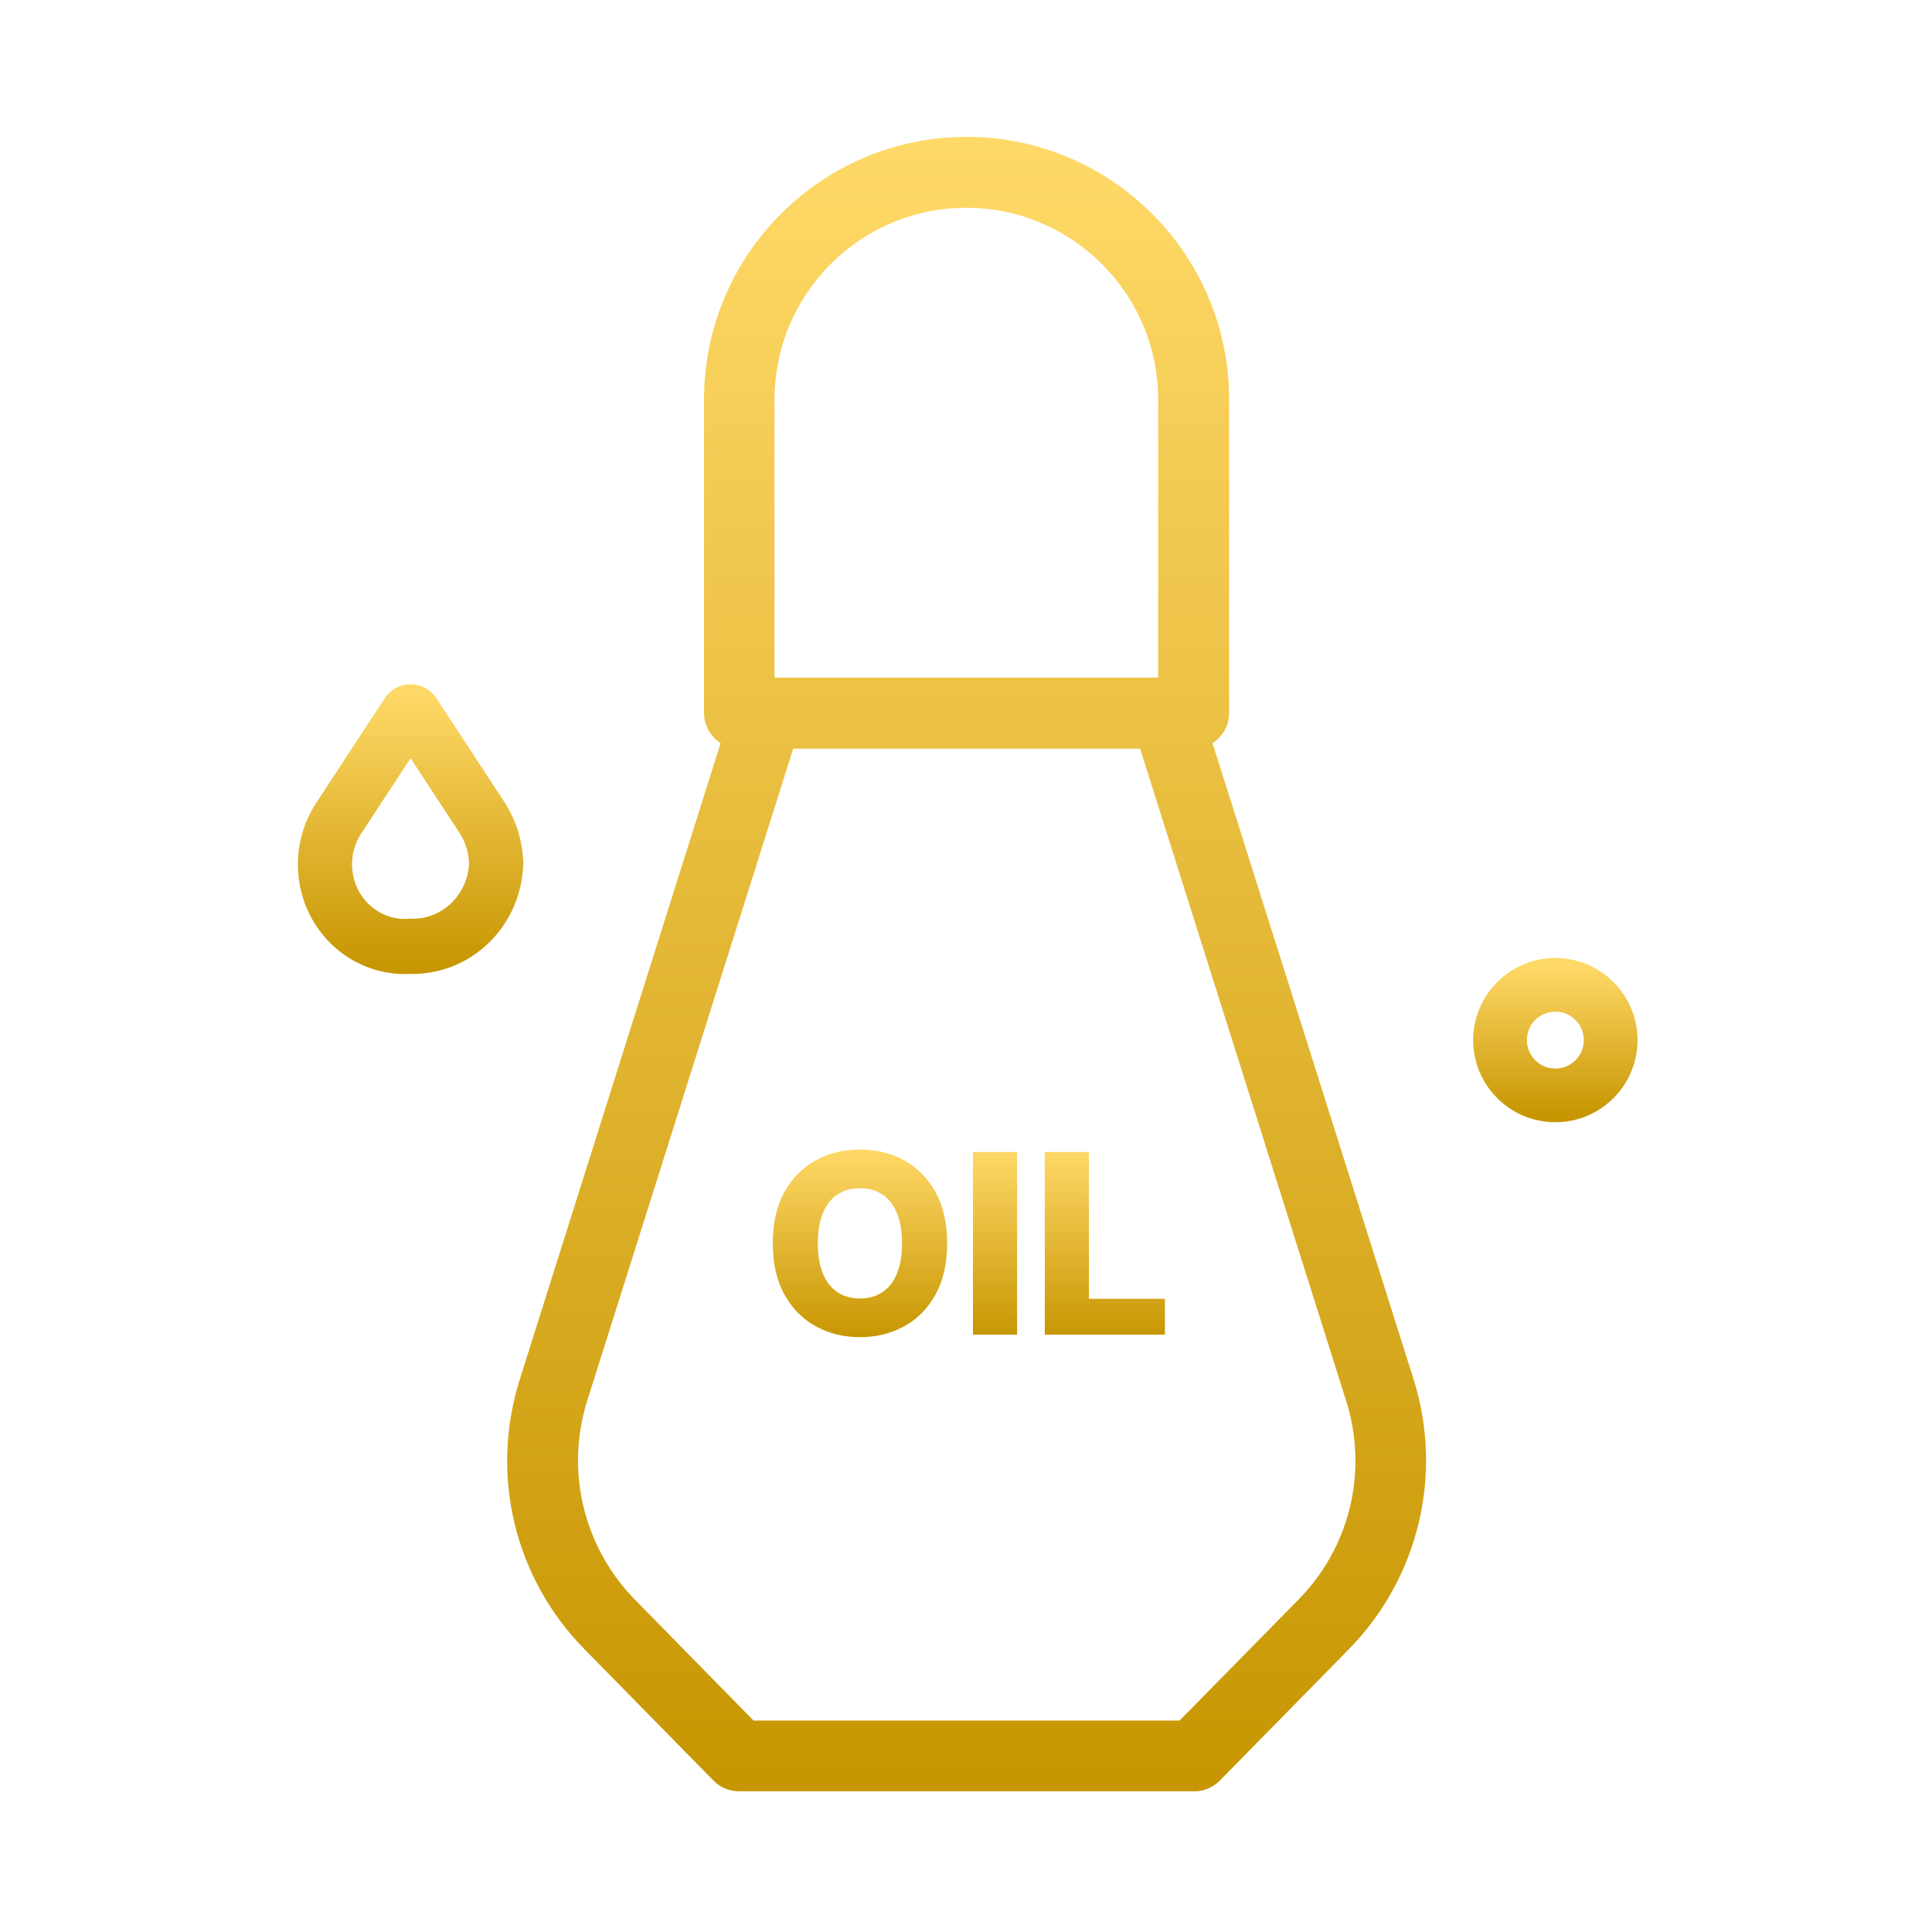
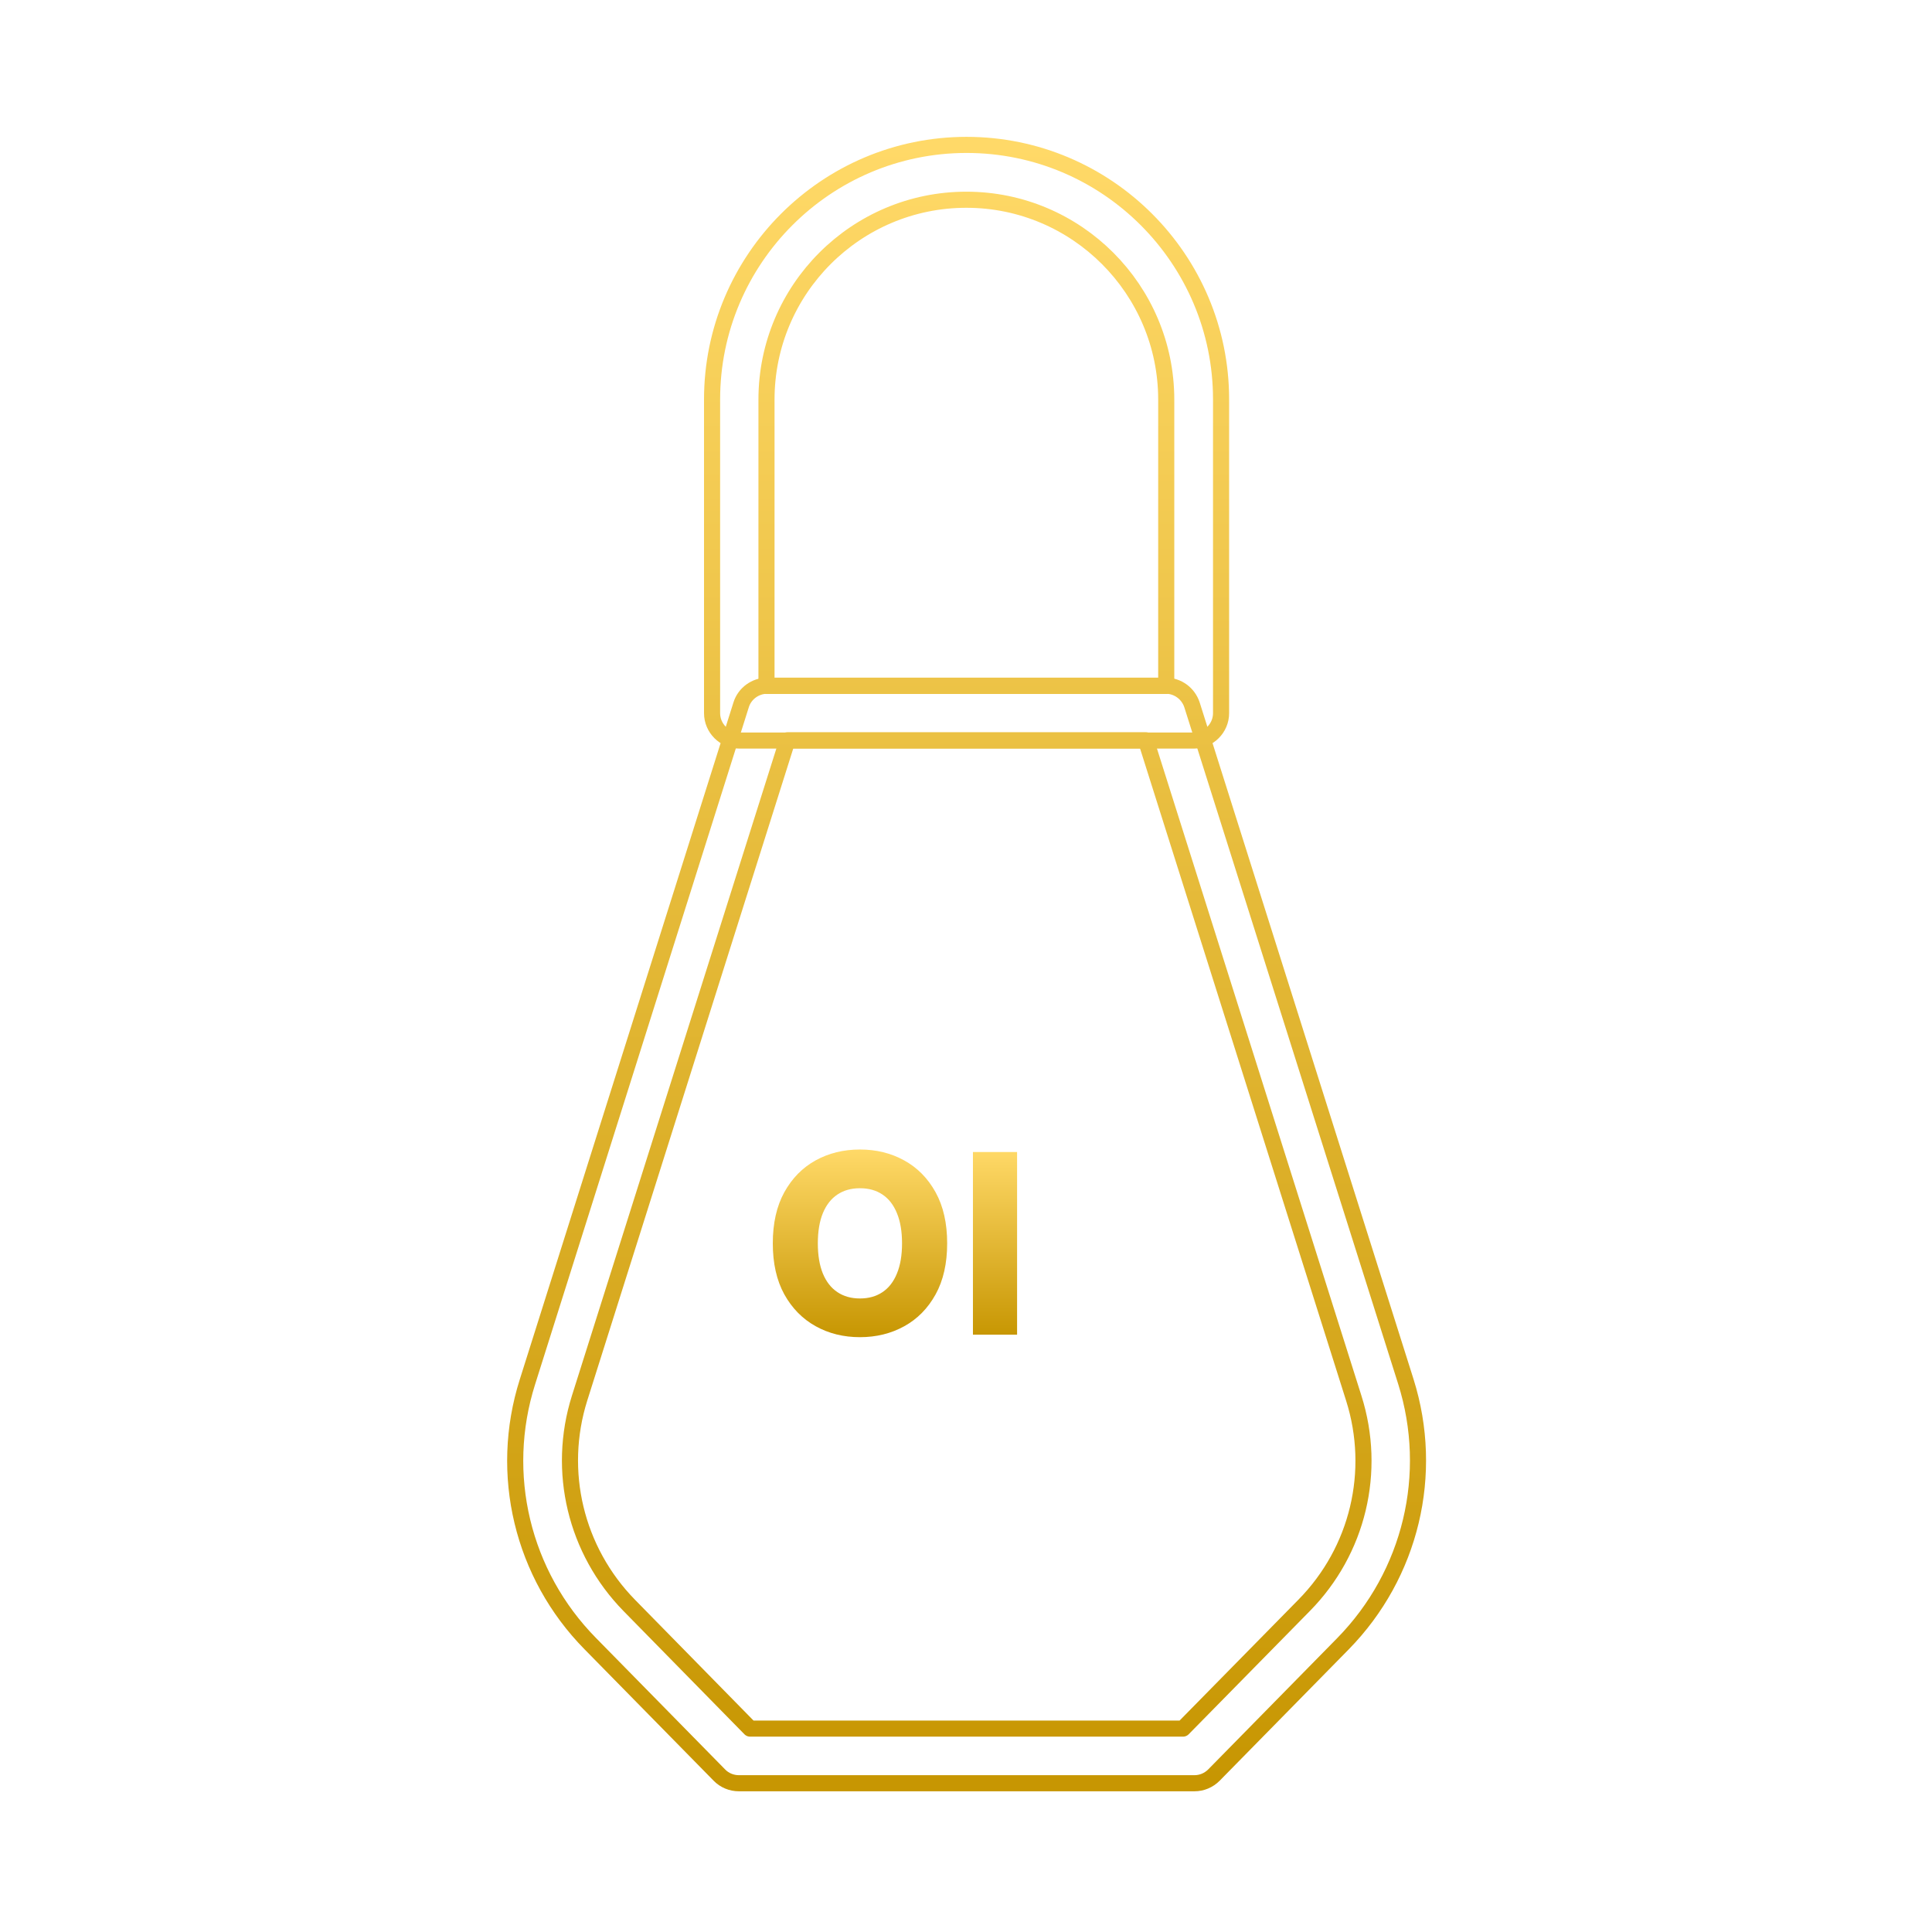
<svg xmlns="http://www.w3.org/2000/svg" width="120" height="120" viewBox="0 0 120 120" fill="none">
-   <path d="M25.5 59.99C24.359 60.057 23.223 59.796 22.218 59.237C21.213 58.678 20.38 57.842 19.812 56.824C19.245 55.805 18.965 54.645 19.004 53.472C19.043 52.299 19.399 51.16 20.033 50.184L24.307 43.653C24.438 43.452 24.616 43.287 24.824 43.173C25.032 43.06 25.264 43 25.5 43C25.736 43 25.968 43.06 26.176 43.173C26.384 43.287 26.562 43.452 26.694 43.653L30.889 50.057C31.583 51.111 31.968 52.348 32 53.62C31.958 55.349 31.25 56.99 30.032 58.184C28.814 59.378 27.184 60.027 25.5 59.99ZM25.5 46.179L22.03 51.479C21.622 52.089 21.391 52.805 21.365 53.544C21.339 54.283 21.518 55.015 21.882 55.653C22.247 56.292 22.78 56.81 23.421 57.148C24.061 57.486 24.783 57.63 25.5 57.562C26.557 57.6 27.585 57.206 28.36 56.467C29.136 55.729 29.594 54.705 29.636 53.62C29.609 52.806 29.35 52.019 28.892 51.354L25.5 46.179Z" fill="url(#paint0_linear_4858_1010)" stroke="url(#paint1_linear_4858_1010)" />
-   <path d="M96.607 69.204C94.068 69.204 92 67.14 92 64.603C92 62.066 94.068 60 96.607 60C99.145 60 101.21 62.064 101.21 64.603C101.21 67.141 99.145 69.204 96.607 69.204ZM96.607 62.336C95.353 62.336 94.336 63.353 94.336 64.603C94.336 65.853 95.353 66.87 96.607 66.87C97.861 66.87 98.874 65.853 98.874 64.603C98.874 63.353 97.857 62.336 96.607 62.336Z" fill="url(#paint2_linear_4858_1010)" stroke="url(#paint3_linear_4858_1010)" />
-   <path d="M45.892 110.76C45.437 110.76 44.995 110.578 44.682 110.253L36.662 102.089C32.437 97.799 30.942 91.56 32.762 85.827L46.035 43.773C46.255 43.072 46.918 42.59 47.659 42.59H72.41C73.151 42.59 73.801 43.072 74.035 43.773L87.321 85.814C89.128 91.56 87.633 97.787 83.421 102.089L75.4 110.253C75.075 110.578 74.646 110.76 74.191 110.76H45.892ZM73.476 107.367L81.003 99.71C84.344 96.318 85.527 91.391 84.084 86.841L71.175 45.983H48.907L35.999 86.841C34.569 91.378 35.752 96.305 39.08 99.71L46.593 107.367H73.476Z" fill="url(#paint4_linear_4858_1010)" />
-   <path d="M74.14 45.997H45.931C44.995 45.997 44.228 45.23 44.228 44.294V24.807C44.228 16.098 51.312 9 60.035 9C68.758 9 75.843 16.098 75.843 24.807V44.294C75.843 45.23 75.076 45.997 74.14 45.997ZM72.437 42.604V24.82C72.437 17.983 66.873 12.406 60.022 12.406C53.171 12.406 47.608 17.97 47.608 24.82V42.604H72.437Z" fill="url(#paint5_linear_4858_1010)" />
  <path d="M45.892 110.76C45.437 110.76 44.995 110.578 44.682 110.253L36.662 102.089C32.437 97.799 30.942 91.56 32.762 85.827L46.035 43.773C46.255 43.072 46.918 42.59 47.659 42.59H72.41C73.151 42.59 73.801 43.072 74.035 43.773L87.321 85.814C89.128 91.56 87.633 97.787 83.421 102.089L75.4 110.253C75.075 110.578 74.646 110.76 74.191 110.76H45.892ZM73.476 107.367L81.003 99.71C84.344 96.318 85.527 91.391 84.084 86.841L71.175 45.983H48.907L35.999 86.841C34.569 91.378 35.752 96.305 39.08 99.71L46.593 107.367H73.476Z" stroke="url(#paint6_linear_4858_1010)" stroke-linejoin="round" />
  <path d="M74.14 45.997H45.931C44.995 45.997 44.228 45.23 44.228 44.294V24.807C44.228 16.098 51.312 9 60.035 9C68.758 9 75.843 16.098 75.843 24.807V44.294C75.843 45.23 75.076 45.997 74.14 45.997ZM72.437 42.604V24.82C72.437 17.983 66.873 12.406 60.022 12.406C53.171 12.406 47.608 17.97 47.608 24.82V42.604H72.437Z" stroke="url(#paint7_linear_4858_1010)" stroke-linejoin="round" />
  <path d="M58.83 77.226C58.83 78.474 58.59 79.532 58.11 80.4C57.63 81.268 56.98 81.927 56.16 82.378C55.344 82.828 54.428 83.054 53.412 83.054C52.393 83.054 51.475 82.827 50.659 82.372C49.843 81.918 49.195 81.259 48.715 80.395C48.238 79.527 48 78.471 48 77.226C48 75.978 48.238 74.92 48.715 74.052C49.195 73.184 49.843 72.525 50.659 72.074C51.475 71.624 52.393 71.398 53.412 71.398C54.428 71.398 55.344 71.624 56.16 72.074C56.98 72.525 57.63 73.184 58.11 74.052C58.59 74.92 58.83 75.978 58.83 77.226ZM56.027 77.226C56.027 76.487 55.922 75.863 55.711 75.354C55.504 74.844 55.205 74.458 54.814 74.196C54.426 73.934 53.959 73.803 53.412 73.803C52.869 73.803 52.402 73.934 52.011 74.196C51.619 74.458 51.318 74.844 51.108 75.354C50.901 75.863 50.797 76.487 50.797 77.226C50.797 77.965 50.901 78.589 51.108 79.098C51.318 79.608 51.619 79.994 52.011 80.256C52.402 80.518 52.869 80.65 53.412 80.65C53.959 80.65 54.426 80.518 54.814 80.256C55.205 79.994 55.504 79.608 55.711 79.098C55.922 78.589 56.027 77.965 56.027 77.226Z" fill="url(#paint8_linear_4858_1010)" />
  <path d="M63.173 71.554V82.899H60.431V71.554H63.173Z" fill="url(#paint9_linear_4858_1010)" />
-   <path d="M64.894 82.899V71.554H67.636V80.672H72.356V82.899H64.894Z" fill="url(#paint10_linear_4858_1010)" />
  <defs>
    <linearGradient id="paint0_linear_4858_1010" x1="25.5" y1="43" x2="25.5" y2="60" gradientUnits="userSpaceOnUse">
      <stop stop-color="#FFD968" />
      <stop offset="1" stop-color="#C79602" />
    </linearGradient>
    <linearGradient id="paint1_linear_4858_1010" x1="25.5" y1="43" x2="25.5" y2="60" gradientUnits="userSpaceOnUse">
      <stop stop-color="#FFD968" />
      <stop offset="1" stop-color="#C79602" />
    </linearGradient>
    <linearGradient id="paint2_linear_4858_1010" x1="96.605" y1="60" x2="96.605" y2="69.204" gradientUnits="userSpaceOnUse">
      <stop stop-color="#FFD968" />
      <stop offset="1" stop-color="#C79602" />
    </linearGradient>
    <linearGradient id="paint3_linear_4858_1010" x1="96.605" y1="60" x2="96.605" y2="69.204" gradientUnits="userSpaceOnUse">
      <stop stop-color="#FFD968" />
      <stop offset="1" stop-color="#C79602" />
    </linearGradient>
    <linearGradient id="paint4_linear_4858_1010" x1="60.038" y1="9" x2="60.038" y2="110.76" gradientUnits="userSpaceOnUse">
      <stop stop-color="#FFD968" />
      <stop offset="1" stop-color="#C79602" />
    </linearGradient>
    <linearGradient id="paint5_linear_4858_1010" x1="60.038" y1="9" x2="60.038" y2="110.76" gradientUnits="userSpaceOnUse">
      <stop stop-color="#FFD968" />
      <stop offset="1" stop-color="#C79602" />
    </linearGradient>
    <linearGradient id="paint6_linear_4858_1010" x1="60.038" y1="9" x2="60.038" y2="110.76" gradientUnits="userSpaceOnUse">
      <stop stop-color="#FFD968" />
      <stop offset="1" stop-color="#C79602" />
    </linearGradient>
    <linearGradient id="paint7_linear_4858_1010" x1="60.038" y1="9" x2="60.038" y2="110.76" gradientUnits="userSpaceOnUse">
      <stop stop-color="#FFD968" />
      <stop offset="1" stop-color="#C79602" />
    </linearGradient>
    <linearGradient id="paint8_linear_4858_1010" x1="60.178" y1="71.398" x2="60.178" y2="83.054" gradientUnits="userSpaceOnUse">
      <stop stop-color="#FFD968" />
      <stop offset="1" stop-color="#C79602" />
    </linearGradient>
    <linearGradient id="paint9_linear_4858_1010" x1="60.178" y1="71.398" x2="60.178" y2="83.054" gradientUnits="userSpaceOnUse">
      <stop stop-color="#FFD968" />
      <stop offset="1" stop-color="#C79602" />
    </linearGradient>
    <linearGradient id="paint10_linear_4858_1010" x1="60.178" y1="71.398" x2="60.178" y2="83.054" gradientUnits="userSpaceOnUse">
      <stop stop-color="#FFD968" />
      <stop offset="1" stop-color="#C79602" />
    </linearGradient>
  </defs>
</svg>